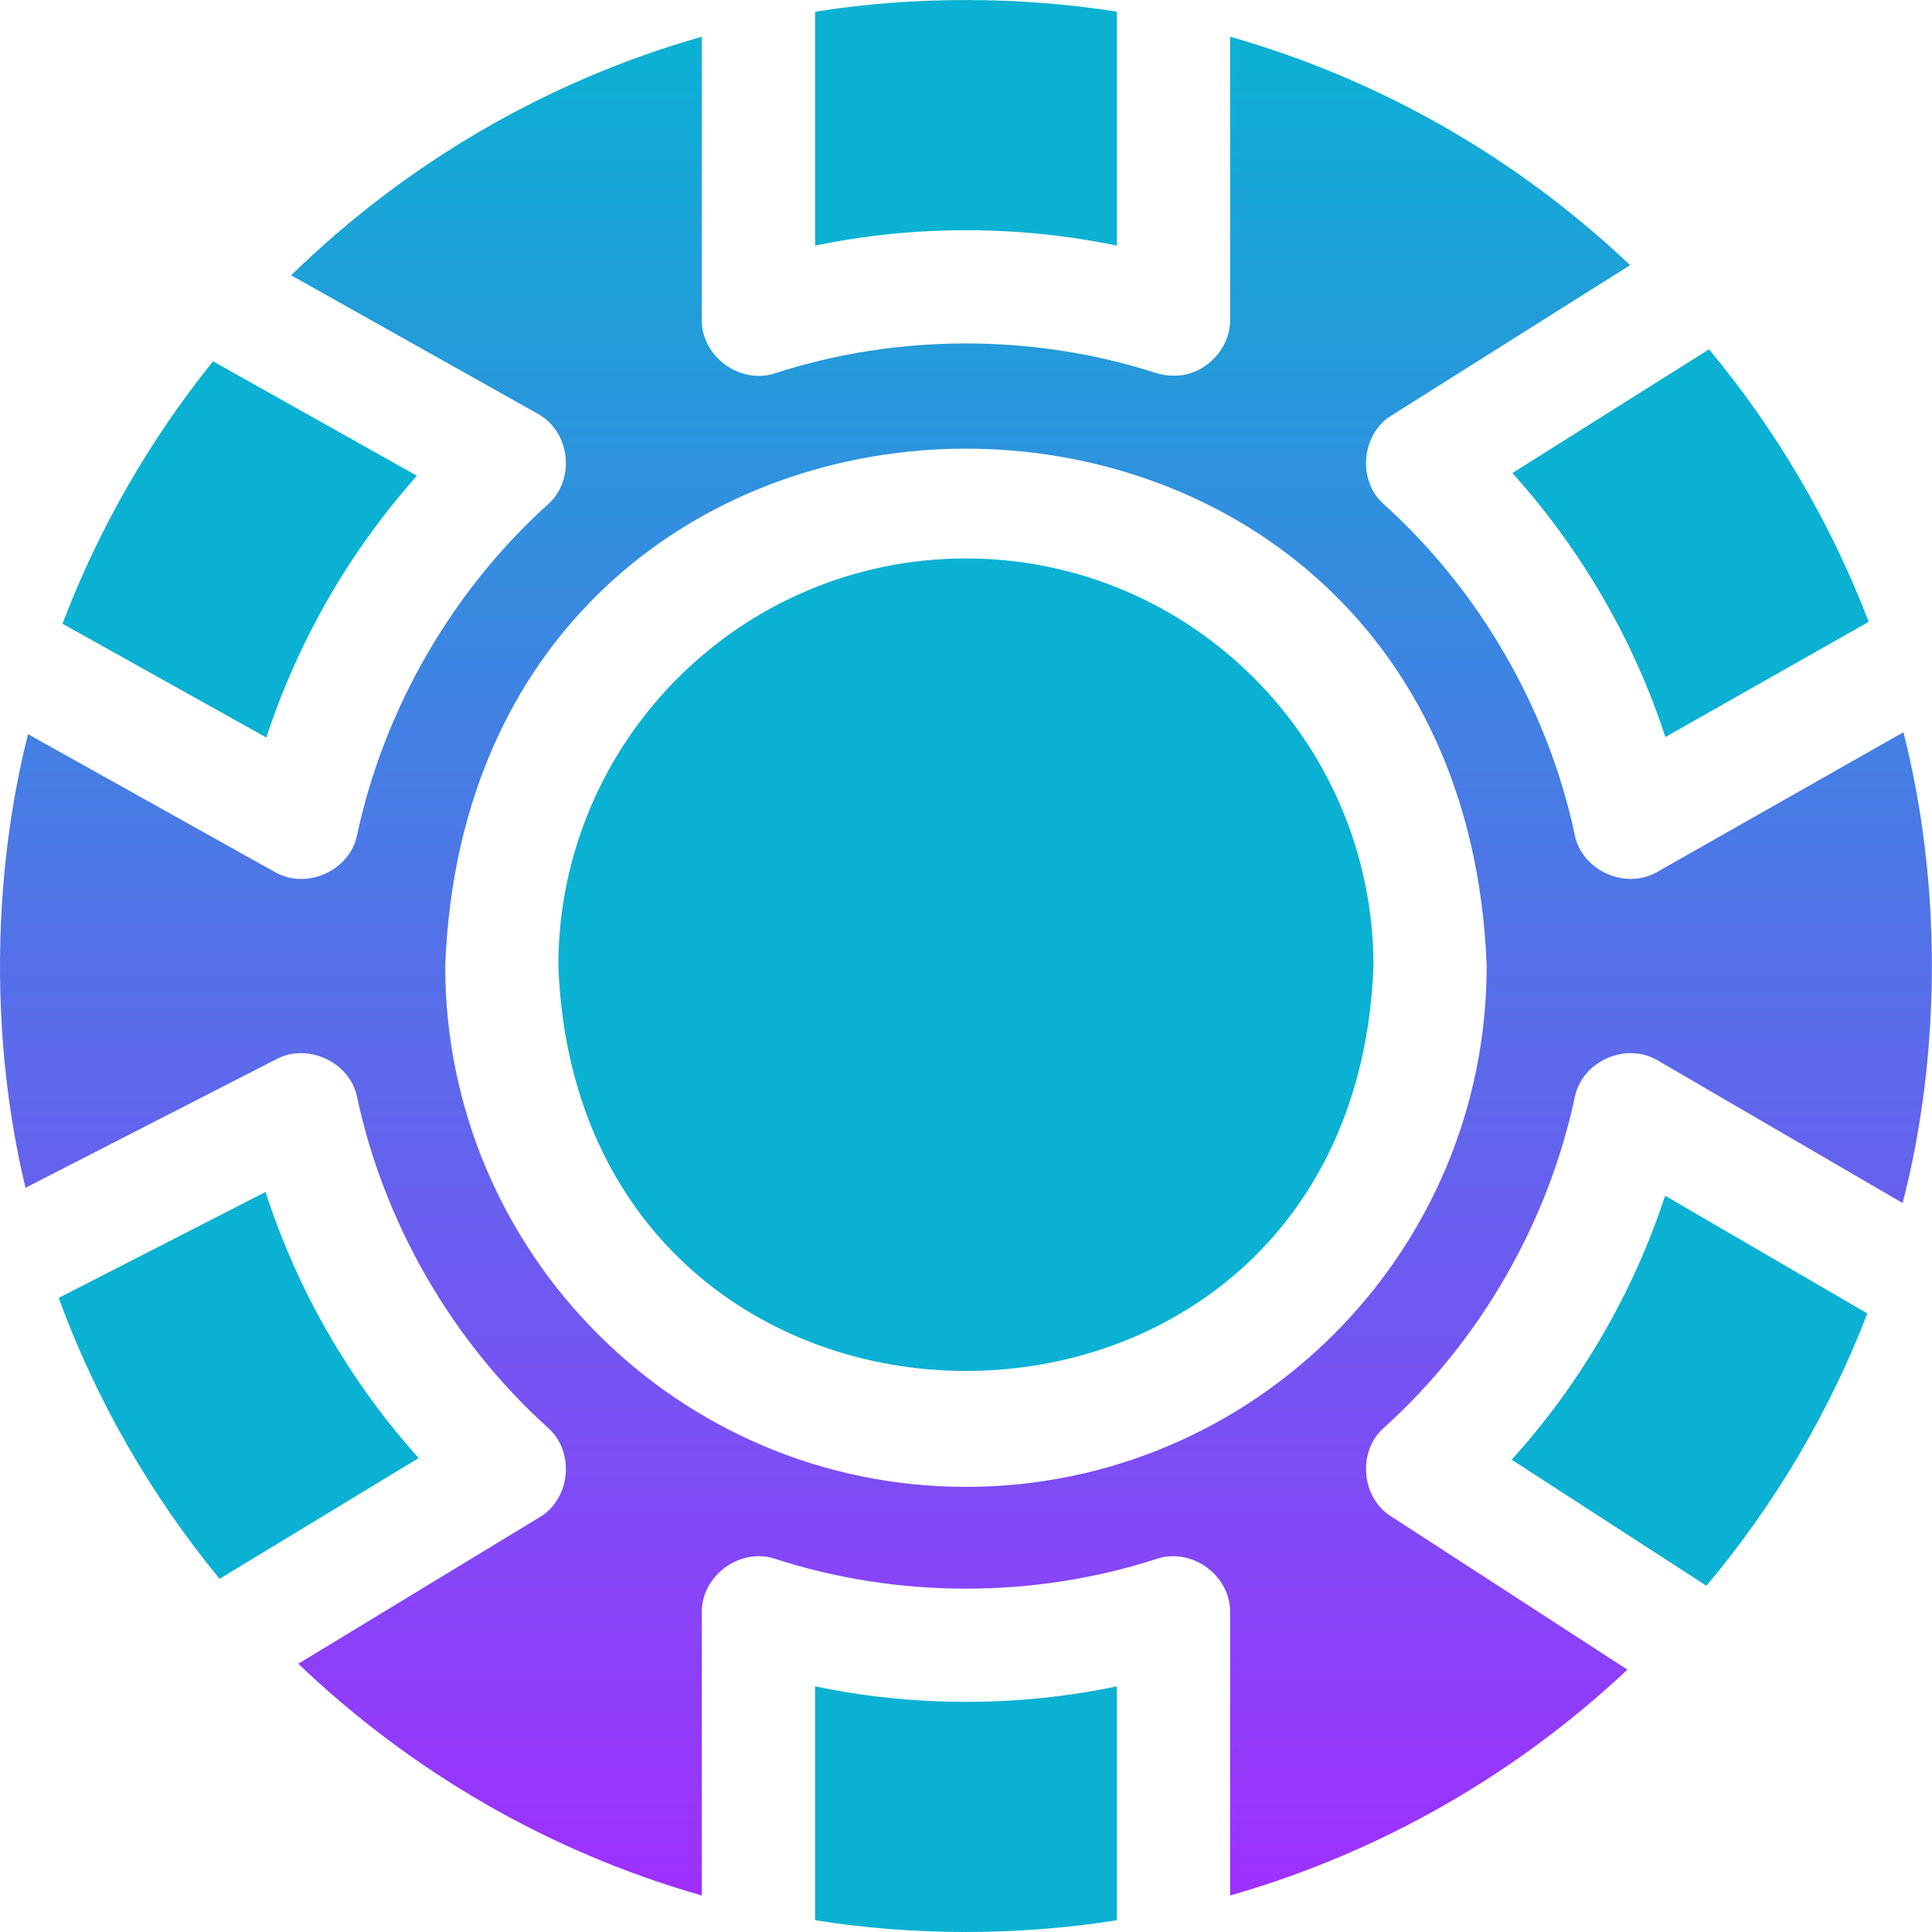
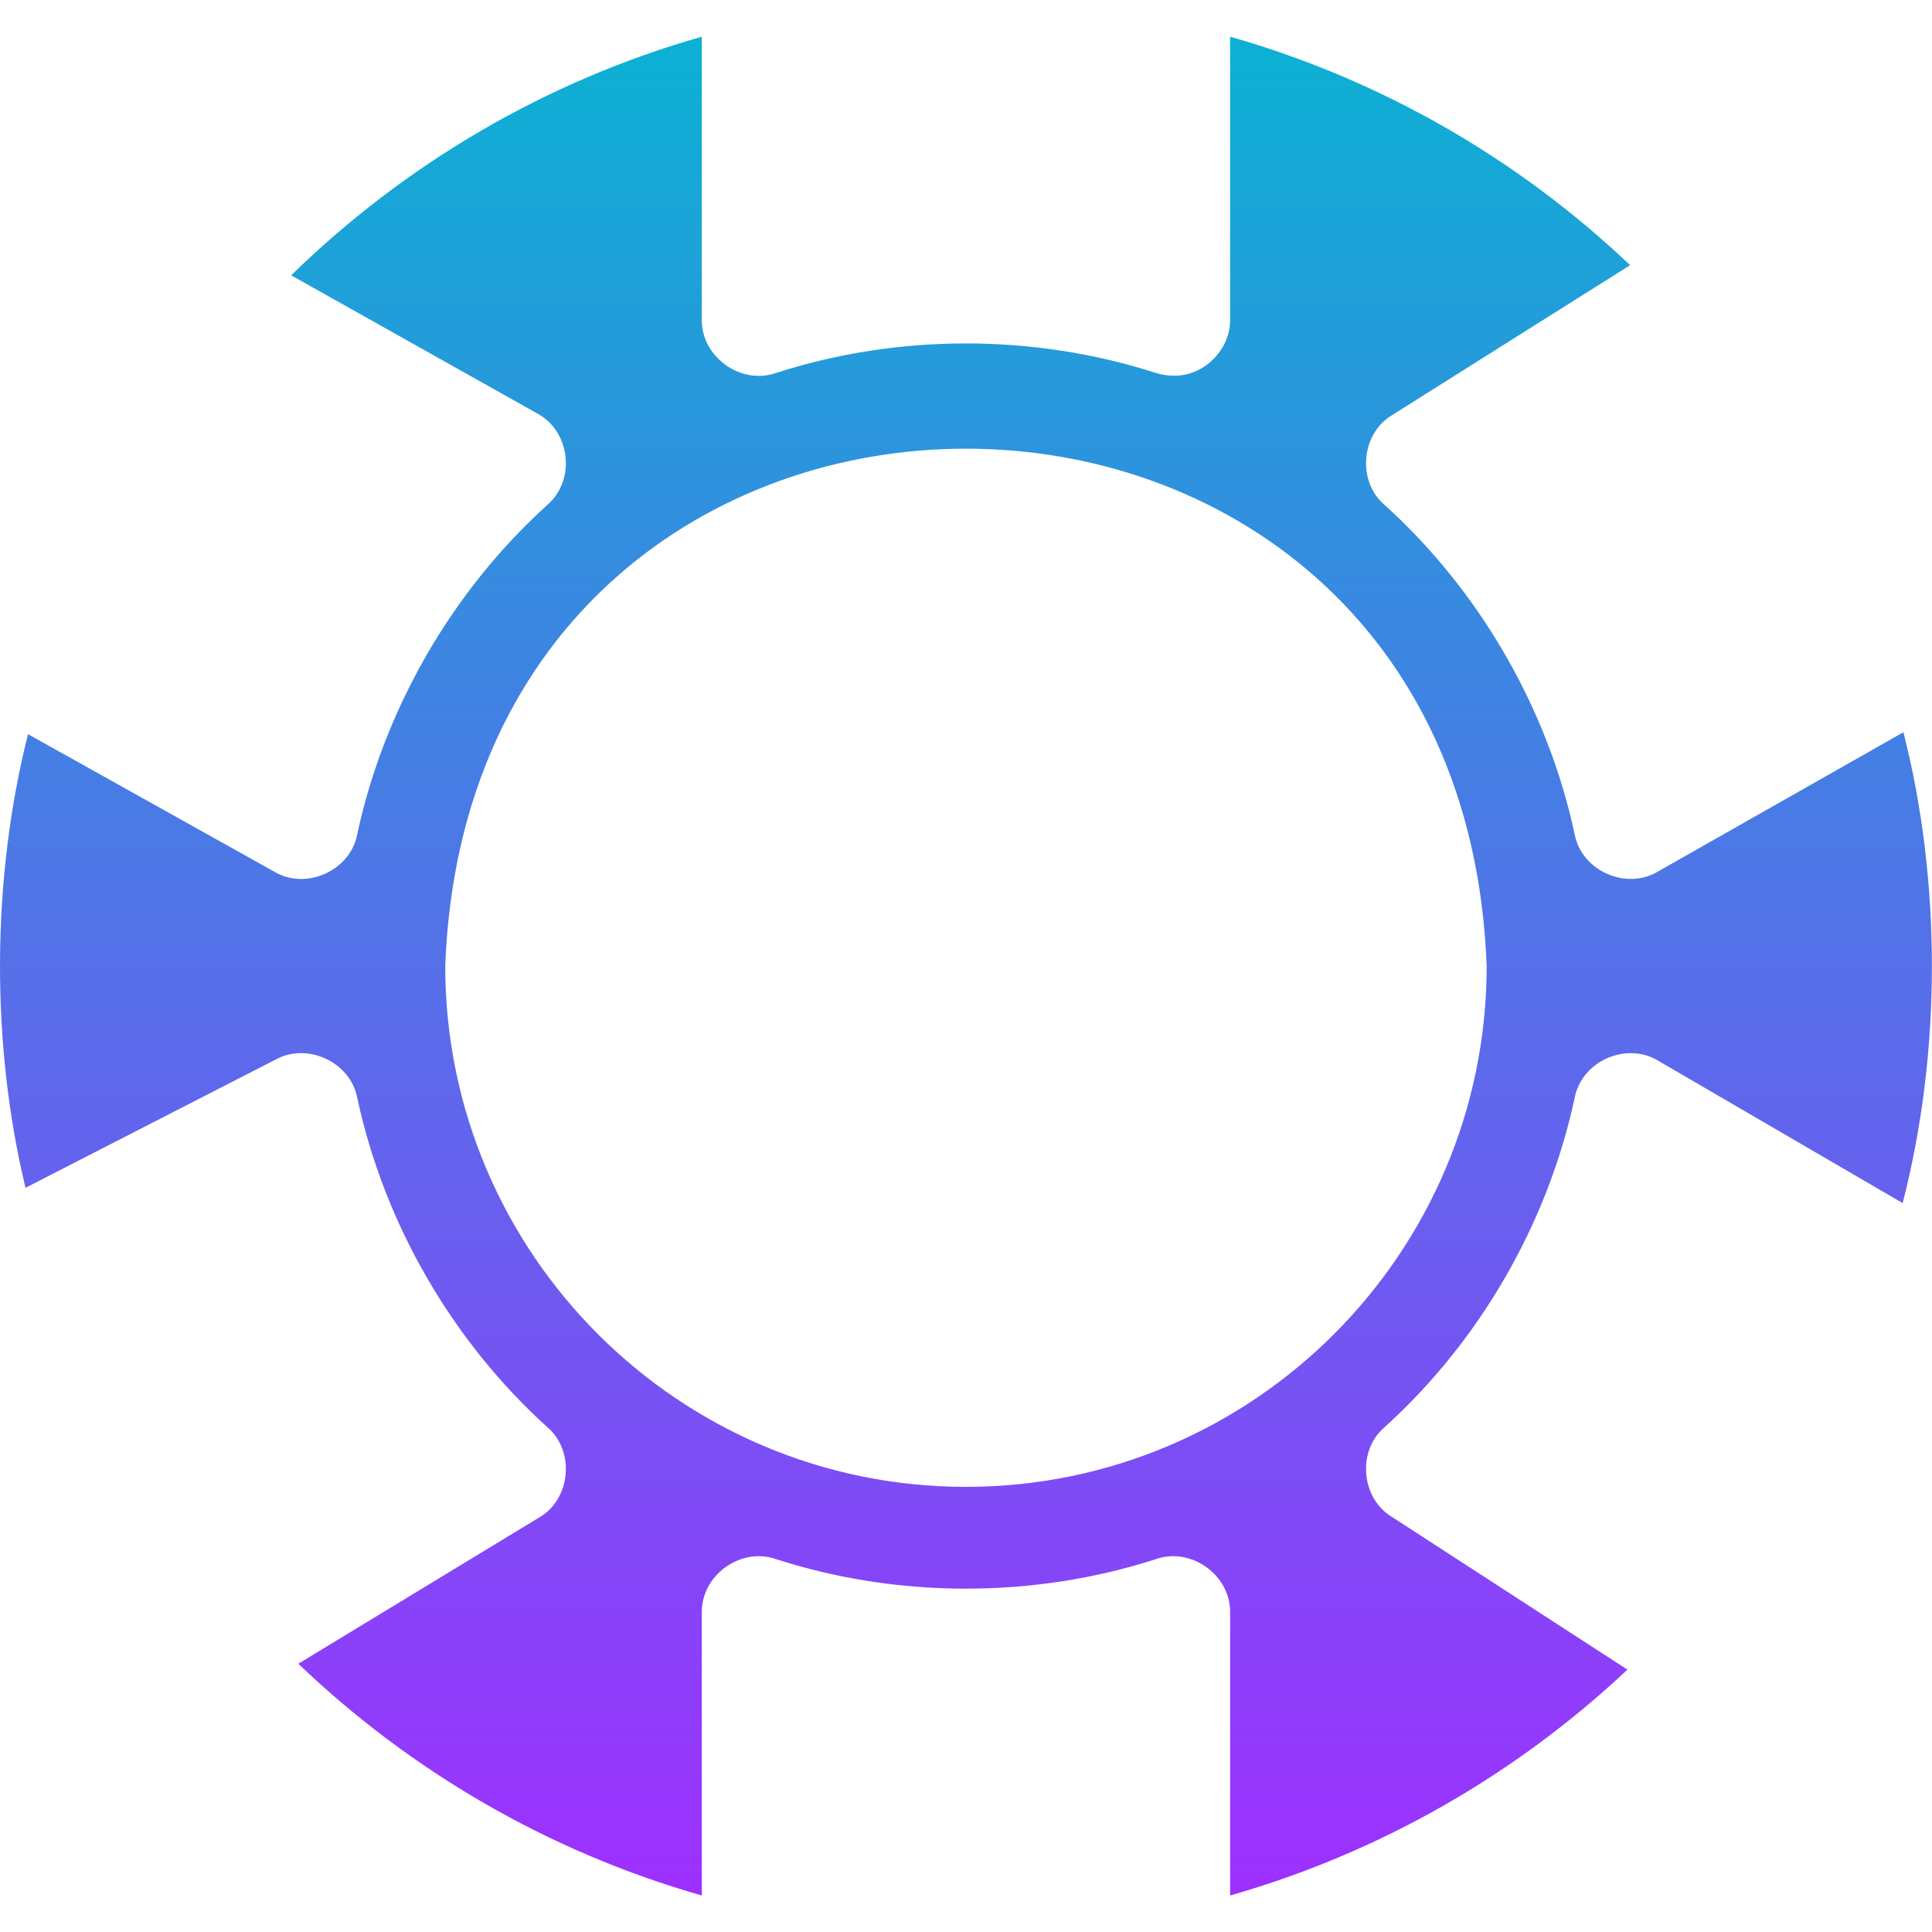
<svg xmlns="http://www.w3.org/2000/svg" width="20" height="20" viewBox="0 0 20 20" fill="none">
  <path d="M19.704 7.58L17.163 9.022C16.834 9.22 16.372 9.014 16.301 8.637C16.022 7.336 15.318 6.117 14.331 5.225C14.046 4.98 14.089 4.487 14.413 4.296L16.875 2.745C15.721 1.65 14.306 0.827 12.734 0.38V3.303C12.741 3.618 12.462 3.897 12.148 3.889C12.088 3.889 12.028 3.88 11.969 3.862C10.704 3.453 9.295 3.453 8.03 3.862C7.665 3.988 7.256 3.69 7.265 3.303V0.38C5.643 0.841 4.189 1.703 3.014 2.85L5.561 4.28C5.906 4.464 5.962 4.969 5.668 5.225C4.681 6.117 3.977 7.337 3.698 8.637C3.628 9.012 3.169 9.22 2.84 9.024L0.29 7.6C-0.087 9.093 -0.097 10.797 0.264 12.296L2.858 10.966C3.186 10.789 3.629 10.997 3.698 11.364C3.977 12.665 4.681 13.884 5.668 14.776C5.956 15.024 5.909 15.523 5.578 15.711L3.088 17.223C4.25 18.334 5.677 19.169 7.265 19.622V16.697C7.257 16.31 7.664 16.013 8.03 16.139C9.295 16.548 10.704 16.548 11.969 16.139C12.335 16.013 12.743 16.31 12.734 16.697V19.622C14.292 19.177 15.697 18.365 16.847 17.284L14.406 15.701C14.088 15.507 14.048 15.019 14.331 14.776C15.318 13.884 16.022 12.665 16.301 11.364C16.374 10.983 16.838 10.779 17.168 10.982L19.696 12.454C20.097 10.905 20.1 9.131 19.704 7.58ZM9.999 15.392C7.027 15.392 4.609 12.973 4.609 10C4.879 2.859 15.121 2.86 15.39 10C15.39 12.973 12.972 15.392 9.999 15.392Z" fill="url(#paint0_linear_2881_2717)" />
-   <path d="M9.999 5.781C7.673 5.781 5.78 7.674 5.78 10C5.993 15.59 14.008 15.589 14.218 10C14.218 7.674 12.325 5.781 9.999 5.781Z" fill="#0BB1D3" />
-   <path d="M11.562 19.878C10.549 20.04 9.451 20.041 8.438 19.878V17.457C9.458 17.671 10.54 17.671 11.562 17.457V19.878ZM19.331 13.597C18.932 14.63 18.365 15.582 17.665 16.416L15.649 15.111C16.008 14.713 16.326 14.277 16.596 13.809C16.86 13.353 17.074 12.874 17.237 12.378L19.331 13.597ZM2.749 12.339C2.914 12.849 3.132 13.342 3.402 13.809C3.669 14.271 3.981 14.701 4.334 15.094L2.273 16.344C1.565 15.483 0.998 14.502 0.607 13.436L2.749 12.339ZM4.316 4.925C3.97 5.314 3.664 5.737 3.402 6.191C3.137 6.652 2.921 7.135 2.757 7.635L0.647 6.457C1.023 5.466 1.553 4.551 2.205 3.74L4.316 4.925ZM17.692 3.616C18.387 4.453 18.949 5.404 19.345 6.437L17.24 7.63C17.077 7.132 16.862 6.65 16.597 6.192C16.328 5.727 16.013 5.293 15.656 4.897L17.692 3.616ZM8.438 0.121C9.451 -0.04 10.549 -0.04 11.562 0.121V2.543C10.54 2.33 9.458 2.33 8.438 2.543V0.121Z" fill="#0BB1D3" />
  <defs>
    <linearGradient id="paint0_linear_2881_2717" x1="9.999" y1="19.622" x2="9.999" y2="0.38" gradientUnits="userSpaceOnUse">
      <stop stop-color="#9F2FFF" />
      <stop offset="1" stop-color="#0BB1D3" />
    </linearGradient>
  </defs>
</svg>